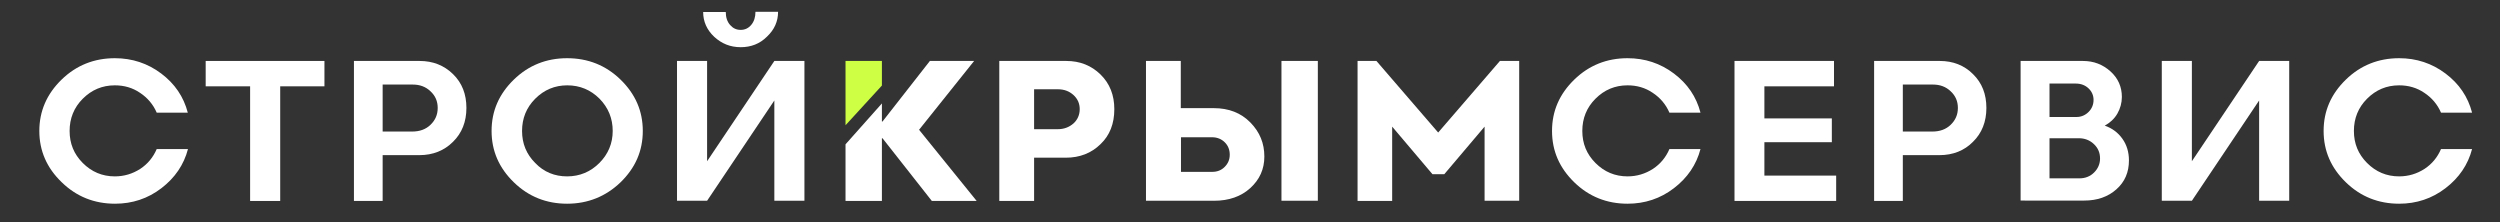
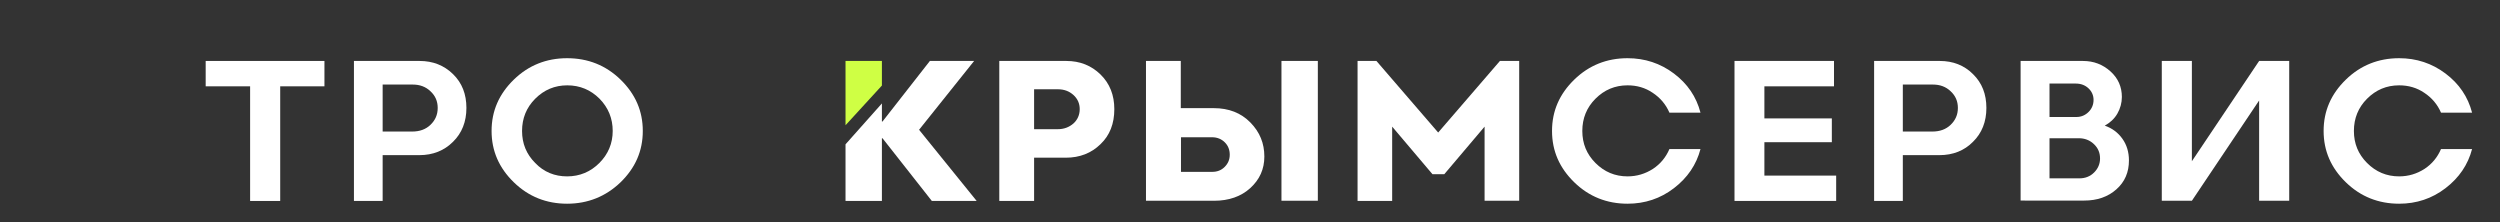
<svg xmlns="http://www.w3.org/2000/svg" id="Слой_1" x="0px" y="0px" viewBox="0 0 1271.4 113" style="enable-background:new 0 0 1271.4 113;" xml:space="preserve">
  <rect x="0" y="0" width="1271.4" height="113" fill="#333333" stroke="none" />
  <style type="text/css"> .st0{fill:#FFFFFF;} .st1{fill:#CFFF44;} </style>
  <g>
-     <path class="st0" d="M95.6,75.8c-2.1,8-6.6,14.6-13.5,19.9c-6.9,5.3-14.8,7.9-23.6,7.9c-10.5,0-19.6-3.6-27.1-10.9 C23.8,85.4,20,76.7,20,66.6s3.8-18.8,11.3-26.1c7.5-7.3,16.6-10.9,27.1-10.9c8.8,0,16.7,2.6,23.6,7.8c6.9,5.2,11.4,11.8,13.5,19.9 H79.7c-1.8-4.2-4.7-7.6-8.5-10.1c-3.8-2.6-8.1-3.8-12.8-3.8c-6.4,0-11.8,2.3-16.3,6.8c-4.5,4.5-6.7,10-6.7,16.4s2.2,11.8,6.7,16.3 c4.5,4.5,9.9,6.8,16.3,6.8c4.7,0,9-1.3,12.9-3.8c3.8-2.5,6.6-5.9,8.4-10.1H95.6z" />
    <path class="st0" d="M165,31v12.9h-22.5v58.3h-15.3V43.9h-22.6V31H165z" />
    <path class="st0" d="M213.2,78.9h-18.6v23.3h-14.6V31h33.4c6.7,0,12.4,2.2,17,6.7c4.6,4.5,6.8,10.2,6.8,17.2c0,7-2.3,12.8-6.8,17.2 C225.9,76.6,220.2,78.9,213.2,78.9z M194.6,43v23.9h15c3.8,0,6.9-1.1,9.3-3.4c2.4-2.3,3.7-5.1,3.7-8.6c0-3.4-1.2-6.2-3.7-8.5 c-2.4-2.3-5.4-3.4-9-3.4H194.6z" />
    <path class="st0" d="M288.4,103.6c-10.5,0-19.6-3.6-27.1-10.9c-7.5-7.3-11.3-15.9-11.3-26.1s3.8-18.8,11.3-26.1 c7.5-7.3,16.6-10.9,27.1-10.9c10.6,0,19.7,3.6,27.2,10.9c7.5,7.3,11.3,15.9,11.3,26.1s-3.8,18.8-11.3,26.1 C308.1,99.9,299,103.6,288.4,103.6z M288.4,89.7c6.4,0,11.9-2.3,16.4-6.8c4.5-4.5,6.8-10,6.8-16.3s-2.2-11.8-6.7-16.4 c-4.5-4.5-10-6.8-16.4-6.8c-6.4,0-11.8,2.3-16.3,6.8c-4.5,4.5-6.7,10-6.7,16.4s2.2,11.8,6.7,16.3C276.6,87.5,282.1,89.7,288.4,89.7 z" />
-     <path class="st0" d="M393.8,31h15.3v71.1h-15.3v-51l-34.2,51h-15.3V31h15.3v51L393.8,31z M376.7,24c-5.3,0-9.7-1.8-13.5-5.3 c-3.7-3.5-5.6-7.7-5.6-12.6h11.5c0,2.7,0.7,4.9,2.2,6.6c1.5,1.7,3.2,2.5,5.4,2.5c2.2,0,4-0.9,5.4-2.6c1.4-1.7,2.1-3.9,2.1-6.6h11.5 c0,4.9-1.9,9.1-5.6,12.6C386.4,22.3,381.9,24,376.7,24z" />
    <polygon class="st0" points="467.4,66 495.4,31 472.9,31 448.8,61.8 448.5,61.8 448.5,52.6 430,73.4 430,102.2 448.5,102.2 448.5,70.3 448.8,70.3 473.9,102.2 496.7,102.2 " />
    <polygon class="st1" points="448.5,31 430,31 430,63.7 448.5,43.5 " />
    <path class="st0" d="M542,80.2h-16.1v22h-17.7V31h34.1c6.9,0,12.7,2.3,17.4,6.9c4.7,4.6,7,10.5,7,17.6c0,7.4-2.3,13.3-7,17.8 C555,77.9,549.1,80.2,542,80.2z M525.9,45.4v20.3h12c3.2,0,5.8-1,8-2.9c2.1-1.9,3.2-4.4,3.2-7.3c0-2.9-1.1-5.3-3.2-7.2 s-4.7-2.9-7.9-2.9H525.9z" />
    <path class="st0" d="M582.8,102.2V31h17.7v24h16.8c7.6,0,13.8,2.4,18.6,7.3s7.1,10.6,7.1,17.3c0,6.4-2.4,11.7-7.1,16 c-4.7,4.3-10.9,6.5-18.5,6.5H582.8z M600.6,87.4h15.9c2.5,0,4.6-0.8,6.3-2.5c1.7-1.7,2.6-3.7,2.6-6.2c0-2.5-0.8-4.6-2.5-6.3 c-1.7-1.7-3.9-2.6-6.5-2.6h-15.8V87.4z M651.7,102.2V31h18.5v71.1H651.7z" />
    <path class="st0" d="M690.4,102.2V31h9.6l31.4,36.4L762.8,31h9.8v71.1H755V64.4l-20.5,24.2h-6l-20.5-24.2v37.8H690.4z" />
    <path class="st0" d="M864.8,75.8c-2.1,8-6.6,14.6-13.5,19.9c-6.9,5.3-14.8,7.9-23.6,7.9c-10.5,0-19.6-3.6-27.1-10.9 c-7.5-7.3-11.3-15.9-11.3-26.1s3.8-18.8,11.3-26.1c7.5-7.3,16.6-10.9,27.1-10.9c8.8,0,16.7,2.6,23.6,7.8 c6.9,5.2,11.4,11.8,13.5,19.9h-15.8c-1.8-4.2-4.7-7.6-8.5-10.1c-3.8-2.6-8.1-3.8-12.8-3.8c-6.4,0-11.8,2.3-16.3,6.8 c-4.5,4.5-6.7,10-6.7,16.4s2.2,11.8,6.7,16.3c4.5,4.5,9.9,6.8,16.3,6.8c4.7,0,9-1.3,12.9-3.8c3.8-2.5,6.6-5.9,8.4-10.1H864.8z" />
    <path class="st0" d="M897.4,89.3h36.4v12.9h-51.7V31h50.6v12.9h-35.4v16.3h34.3v12.1h-34.3V89.3z" />
    <path class="st0" d="M986.3,78.9h-18.6v23.3h-14.6V31h33.4c6.7,0,12.4,2.2,16.9,6.7c4.6,4.5,6.8,10.2,6.8,17.2 c0,7-2.3,12.8-6.8,17.2C999,76.6,993.2,78.9,986.3,78.9z M967.7,43v23.9h15c3.8,0,6.9-1.1,9.3-3.4c2.4-2.3,3.7-5.1,3.7-8.6 c0-3.4-1.2-6.2-3.7-8.5c-2.4-2.3-5.4-3.4-9-3.4H967.7z" />
    <path class="st0" d="M1027.6,102.2V31h31.7c5.5,0,10.1,1.8,14,5.3c3.9,3.5,5.8,7.9,5.8,13c0,3-0.8,5.9-2.3,8.5 c-1.5,2.6-3.7,4.6-6.4,6.1c3.8,1.3,6.8,3.6,9,6.7c2.2,3.1,3.3,6.8,3.3,11c0,6-2.1,10.9-6.4,14.7c-4.3,3.8-9.7,5.7-16.4,5.7H1027.6z M1042.3,59.5h13.7c2.4,0,4.5-0.9,6.2-2.6c1.7-1.7,2.5-3.8,2.5-6.1c0-2.3-0.9-4.3-2.6-5.9c-1.7-1.6-3.9-2.4-6.4-2.4h-13.4V59.5z M1042.3,90.7h15.2c3,0,5.5-1,7.5-3c2-2,3-4.4,3-7.1c0-2.9-1-5.3-3.1-7.3s-4.7-3-7.7-3h-14.9V90.7z" />
    <path class="st0" d="M1148.9,31h15.3v71.1h-15.3v-51l-34.2,51h-15.3V31h15.3v51L1148.9,31z" />
    <path class="st0" d="M1257.2,75.8c-2.1,8-6.6,14.6-13.5,19.9c-6.9,5.3-14.8,7.9-23.6,7.9c-10.5,0-19.6-3.6-27.1-10.9 c-7.5-7.3-11.3-15.9-11.3-26.1s3.8-18.8,11.3-26.1c7.5-7.3,16.6-10.9,27.1-10.9c8.8,0,16.7,2.6,23.6,7.8 c6.9,5.2,11.4,11.8,13.5,19.9h-15.8c-1.8-4.2-4.7-7.6-8.5-10.1c-3.8-2.6-8.1-3.8-12.8-3.8c-6.4,0-11.8,2.3-16.3,6.8 c-4.5,4.5-6.7,10-6.7,16.4s2.2,11.8,6.7,16.3c4.5,4.5,9.9,6.8,16.3,6.8c4.7,0,9-1.3,12.9-3.8c3.8-2.5,6.6-5.9,8.4-10.1H1257.2z" />
  </g>
</svg>